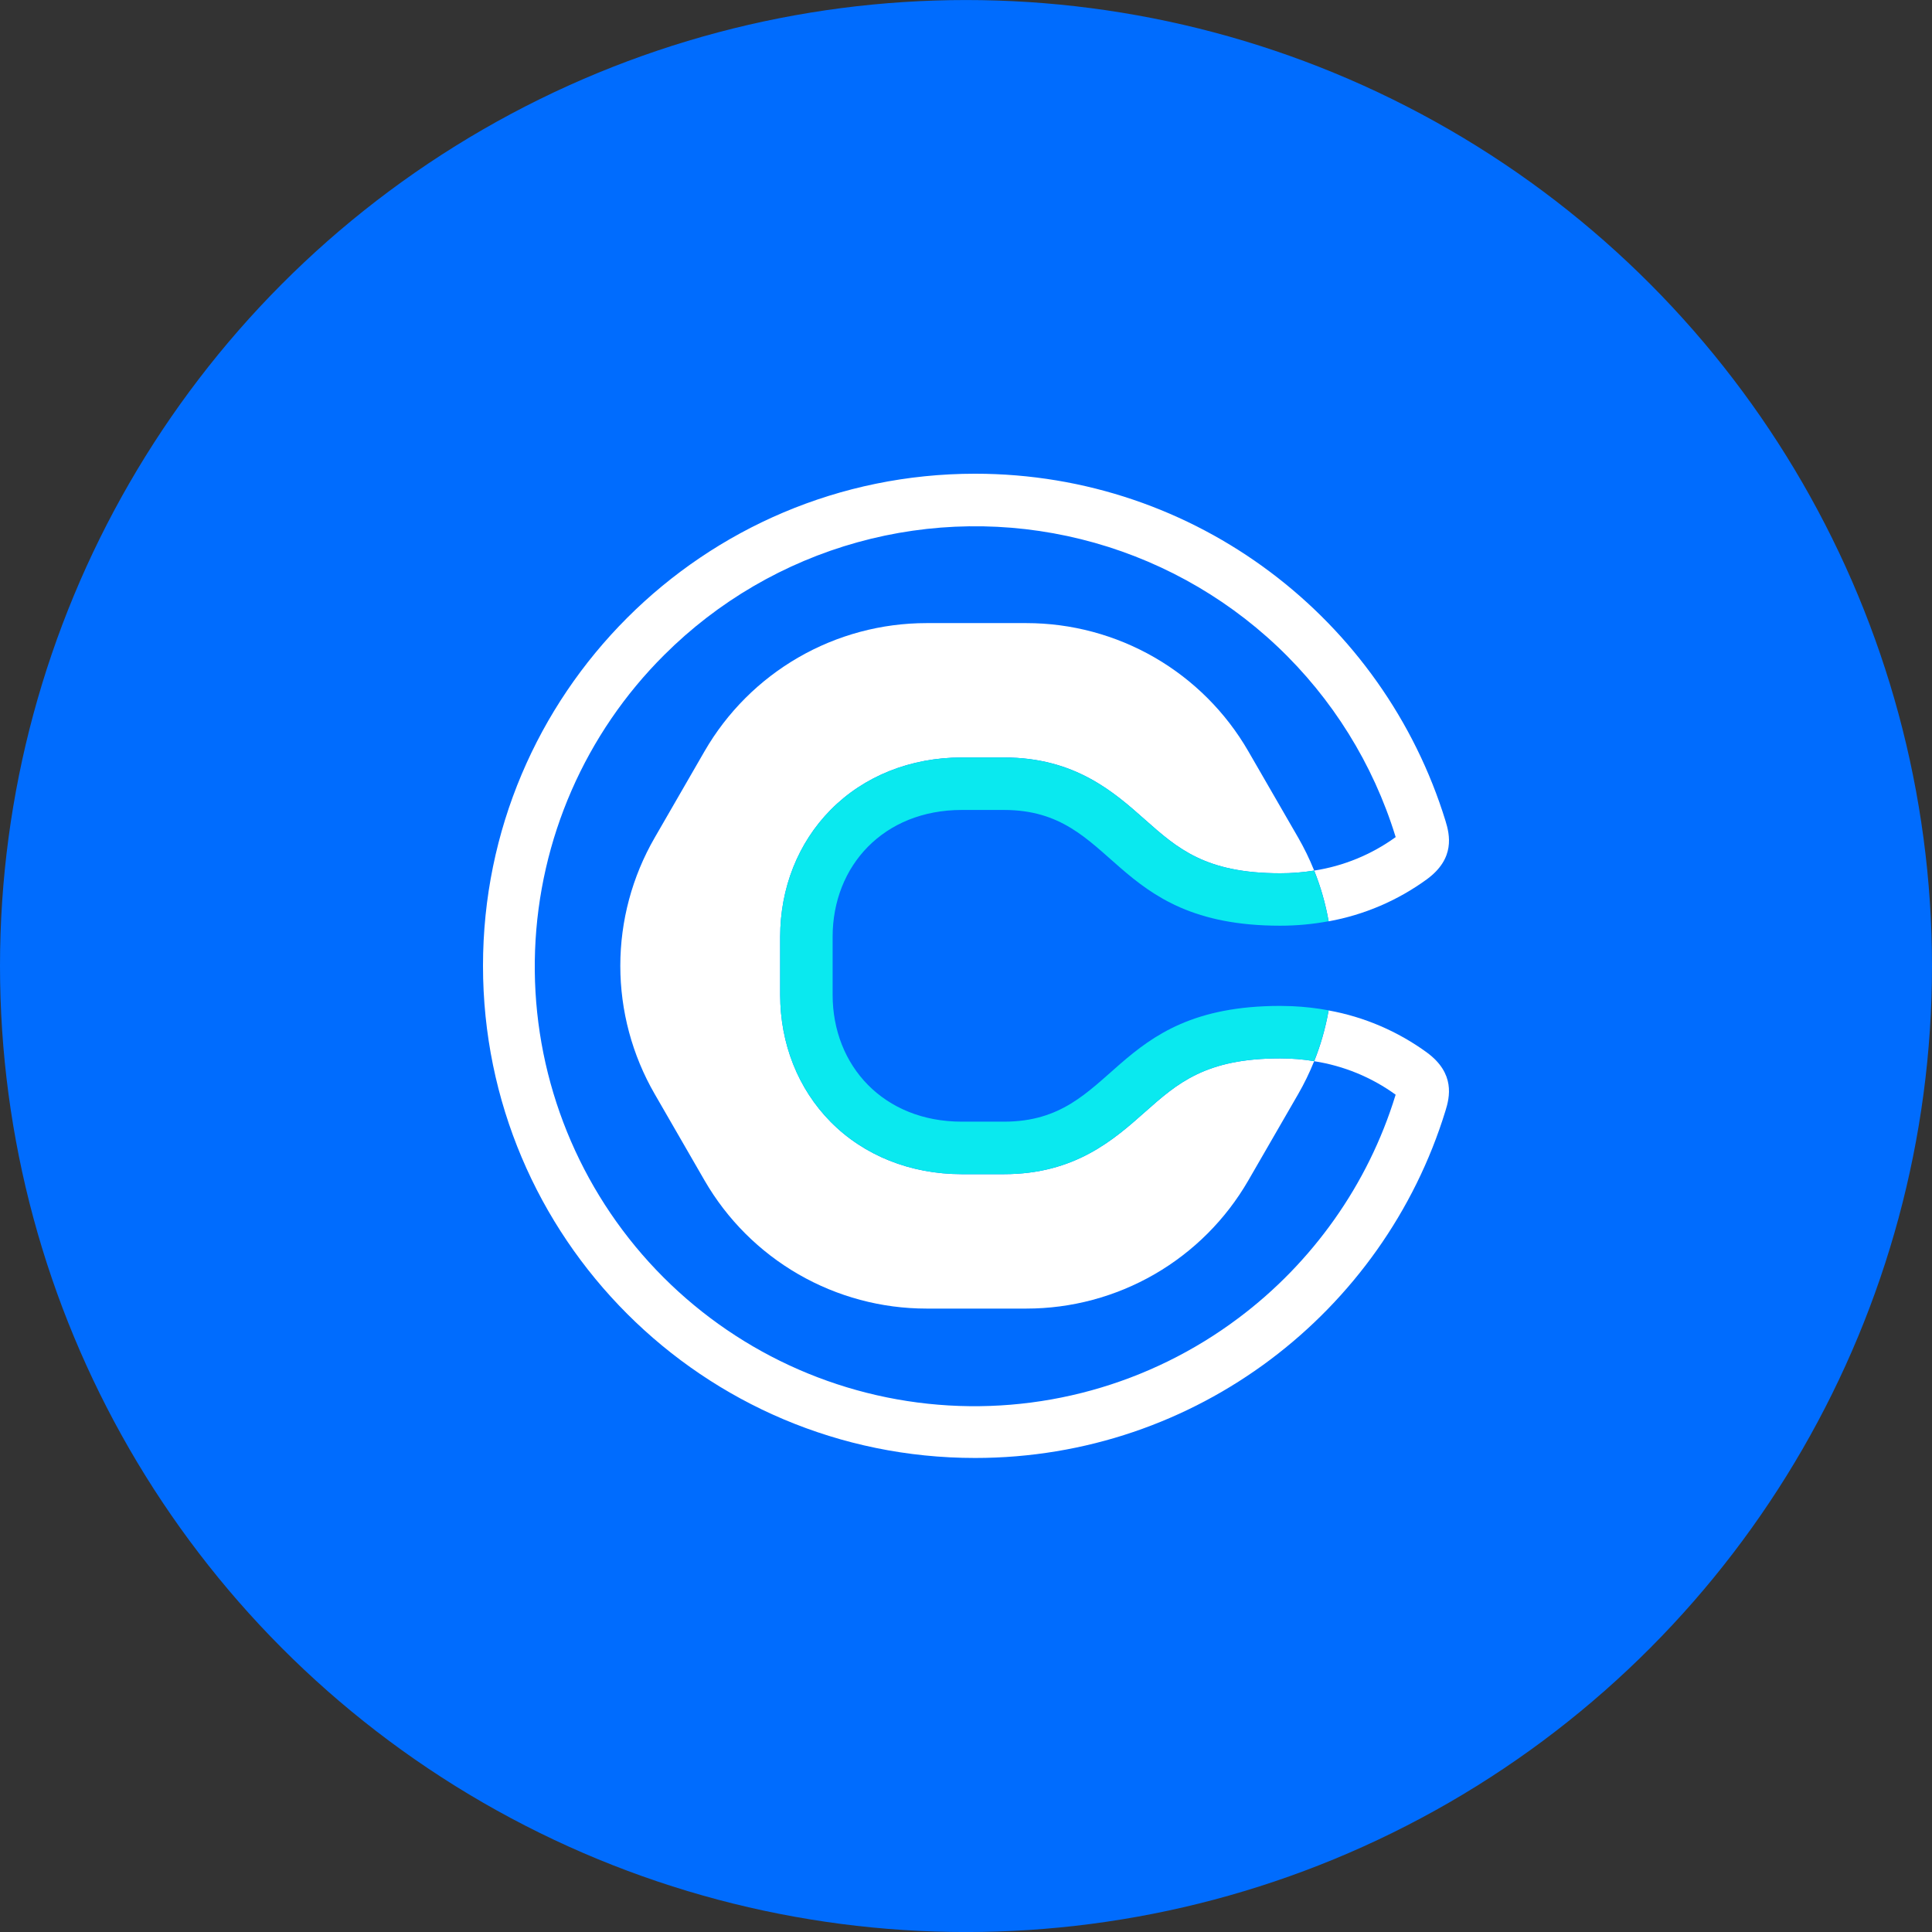
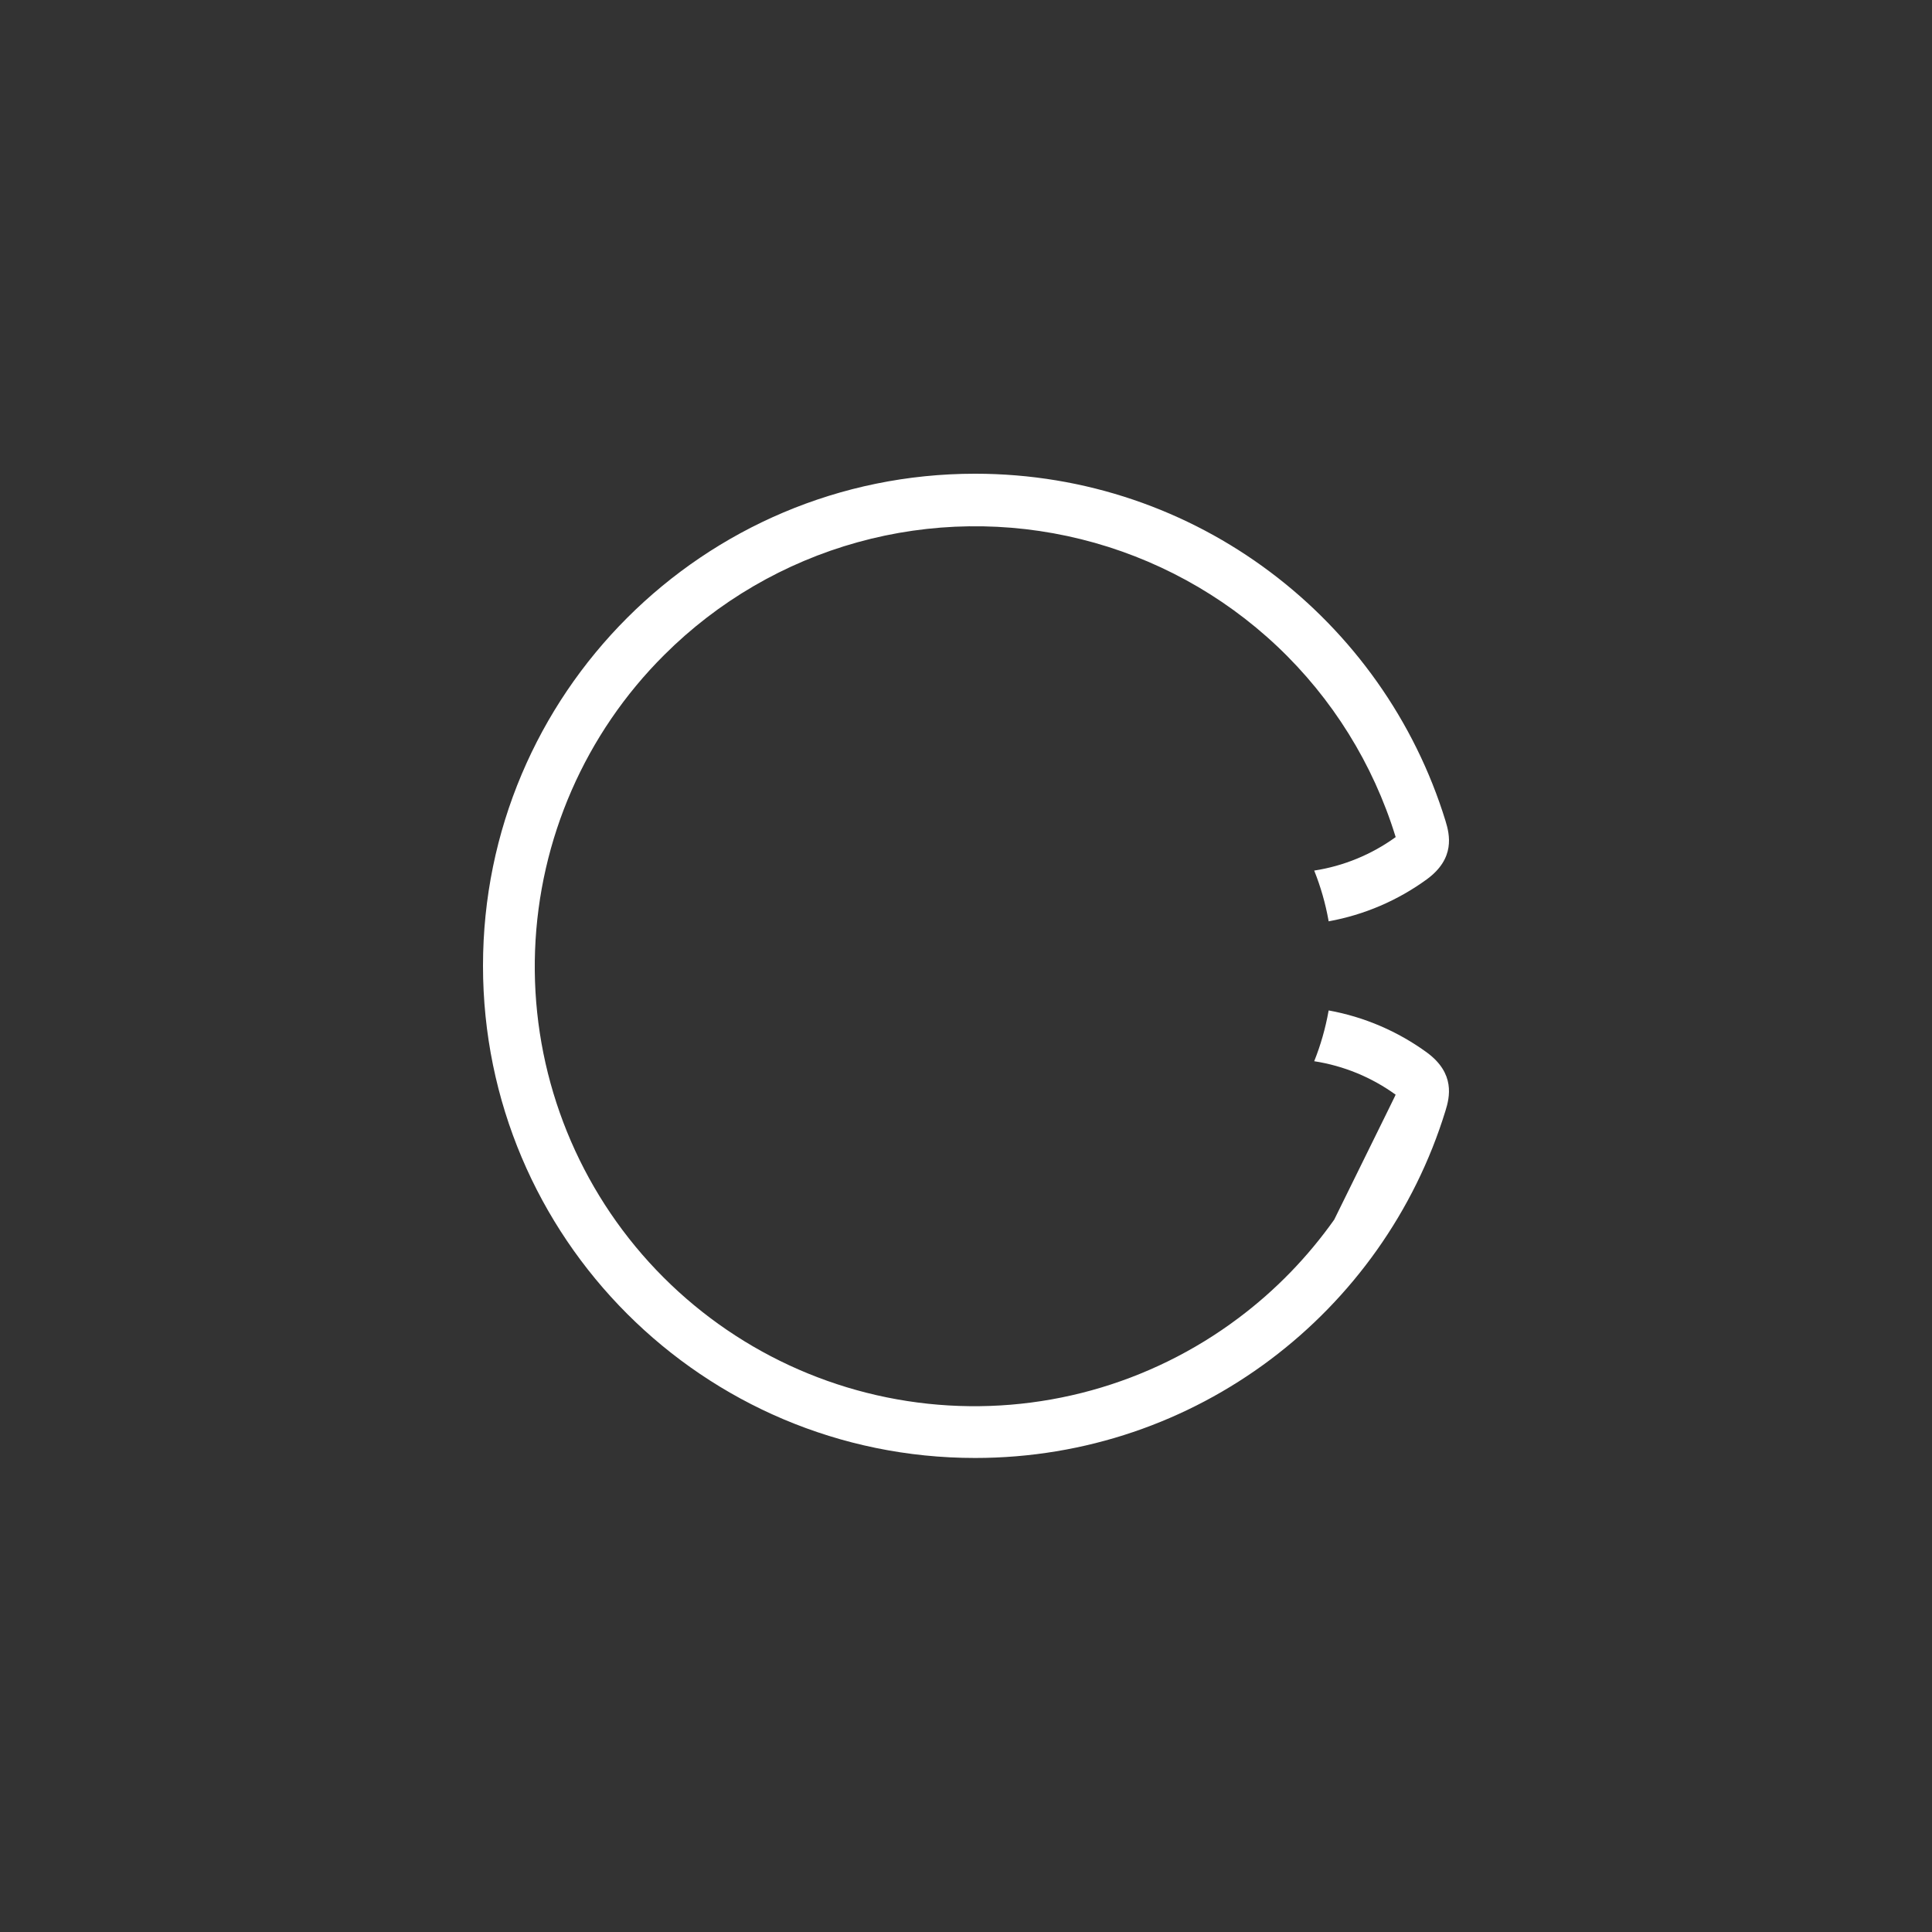
<svg xmlns="http://www.w3.org/2000/svg" width="56" height="56" viewBox="0 0 56 56" fill="none">
  <rect x="0" y="0" width="56" height="56" fill="#333333" stroke="none" />
-   <circle cx="28" cy="28.001" r="28" fill="#006CFE" />
-   <path d="M28.264 13.731C34.679 13.731 40.105 17.966 41.899 23.795C42.023 24.198 42.181 24.878 41.367 25.48C40.521 26.099 39.544 26.518 38.512 26.705C38.508 26.698 38.508 26.689 38.508 26.682C38.419 26.186 38.28 25.701 38.093 25.234C38.946 25.103 39.756 24.769 40.455 24.263C40.453 24.255 40.45 24.248 40.447 24.24C39.799 22.141 38.619 20.245 37.023 18.736C35.426 17.228 33.466 16.158 31.334 15.629C29.202 15.1 26.969 15.131 24.852 15.719C22.736 16.307 20.807 17.432 19.253 18.984C16.965 21.261 15.628 24.322 15.509 27.547C15.39 30.772 16.5 33.922 18.613 36.361C20.727 38.8 23.687 40.347 26.896 40.688C30.106 41.03 33.325 40.14 35.904 38.2C36.97 37.401 37.903 36.439 38.673 35.352C39.451 34.254 40.05 33.04 40.446 31.754C40.449 31.746 40.453 31.738 40.453 31.73C39.755 31.224 38.945 30.892 38.093 30.76C38.28 30.293 38.418 29.808 38.507 29.314C38.508 29.305 38.512 29.297 38.512 29.288C39.544 29.475 40.52 29.894 41.367 30.513C42.181 31.116 42.023 31.797 41.897 32.199C40.105 38.026 34.679 42.26 28.264 42.26C20.386 42.26 14 35.873 14 27.995C14 20.118 20.386 13.732 28.264 13.731Z" fill="white" />
-   <path d="M29.749 18.061C31.053 18.061 32.334 18.404 33.464 19.056C34.593 19.708 35.531 20.646 36.183 21.775L37.63 24.281C37.803 24.582 37.955 24.894 38.085 25.216C38.088 25.222 38.093 25.228 38.093 25.234C37.767 25.287 37.436 25.313 37.106 25.312C34.943 25.312 34.131 24.593 33.191 23.76C32.285 22.956 31.156 21.956 29.102 21.956H27.878C26.393 21.956 25.043 22.495 24.077 23.474C23.134 24.429 22.614 25.737 22.614 27.156V28.835C22.614 30.255 23.134 31.562 24.077 32.518C25.043 33.496 26.393 34.034 27.878 34.034H29.102C31.157 34.034 32.286 33.034 33.191 32.23C34.131 31.397 34.944 30.678 37.106 30.678C37.436 30.678 37.766 30.704 38.092 30.757C38.09 30.763 38.085 30.769 38.085 30.775C37.955 31.097 37.803 31.41 37.63 31.71L36.183 34.216C35.531 35.345 34.593 36.283 33.464 36.935C32.334 37.587 31.053 37.93 29.749 37.93H26.856C25.552 37.93 24.271 37.587 23.142 36.935C22.012 36.283 21.074 35.345 20.422 34.216L18.976 31.71C18.324 30.581 17.98 29.299 17.98 27.995C17.98 26.691 18.324 25.41 18.976 24.281L20.422 21.775C21.074 20.646 22.012 19.708 23.142 19.056C24.271 18.404 25.552 18.061 26.856 18.061H29.749Z" fill="white" />
-   <path d="M29.102 21.956L29.477 21.968C31.296 22.081 32.342 23.006 33.19 23.76C34.13 24.593 34.943 25.312 37.105 25.312C37.435 25.313 37.765 25.286 38.091 25.233L38.223 25.587C38.345 25.943 38.44 26.309 38.507 26.68C38.511 26.688 38.51 26.696 38.51 26.703C38.047 26.789 37.576 26.832 37.105 26.832C32.138 26.832 32.394 23.478 29.102 23.477H27.877C25.618 23.478 24.134 25.091 24.134 27.156V28.832C24.134 30.898 25.618 32.512 27.877 32.512H29.102C32.394 32.511 32.136 29.157 37.105 29.157L37.459 29.165C37.812 29.181 38.163 29.221 38.51 29.285C38.509 29.294 38.506 29.303 38.506 29.311C38.417 29.805 38.278 30.29 38.091 30.757C37.765 30.704 37.435 30.678 37.105 30.678C34.943 30.678 34.13 31.397 33.19 32.23C32.284 33.034 31.156 34.034 29.102 34.034H27.877C26.392 34.034 25.042 33.495 24.076 32.517C23.133 31.561 22.613 30.253 22.613 28.834V27.156C22.613 25.737 23.133 24.429 24.076 23.474C25.042 22.495 26.392 21.956 27.877 21.956H29.102Z" fill="#0AE9EF" />
+   <path d="M28.264 13.731C34.679 13.731 40.105 17.966 41.899 23.795C42.023 24.198 42.181 24.878 41.367 25.48C40.521 26.099 39.544 26.518 38.512 26.705C38.508 26.698 38.508 26.689 38.508 26.682C38.419 26.186 38.28 25.701 38.093 25.234C38.946 25.103 39.756 24.769 40.455 24.263C40.453 24.255 40.45 24.248 40.447 24.24C39.799 22.141 38.619 20.245 37.023 18.736C35.426 17.228 33.466 16.158 31.334 15.629C29.202 15.1 26.969 15.131 24.852 15.719C22.736 16.307 20.807 17.432 19.253 18.984C16.965 21.261 15.628 24.322 15.509 27.547C15.39 30.772 16.5 33.922 18.613 36.361C20.727 38.8 23.687 40.347 26.896 40.688C30.106 41.03 33.325 40.14 35.904 38.2C36.97 37.401 37.903 36.439 38.673 35.352C40.449 31.746 40.453 31.738 40.453 31.73C39.755 31.224 38.945 30.892 38.093 30.76C38.28 30.293 38.418 29.808 38.507 29.314C38.508 29.305 38.512 29.297 38.512 29.288C39.544 29.475 40.52 29.894 41.367 30.513C42.181 31.116 42.023 31.797 41.897 32.199C40.105 38.026 34.679 42.26 28.264 42.26C20.386 42.26 14 35.873 14 27.995C14 20.118 20.386 13.732 28.264 13.731Z" fill="white" />
</svg>